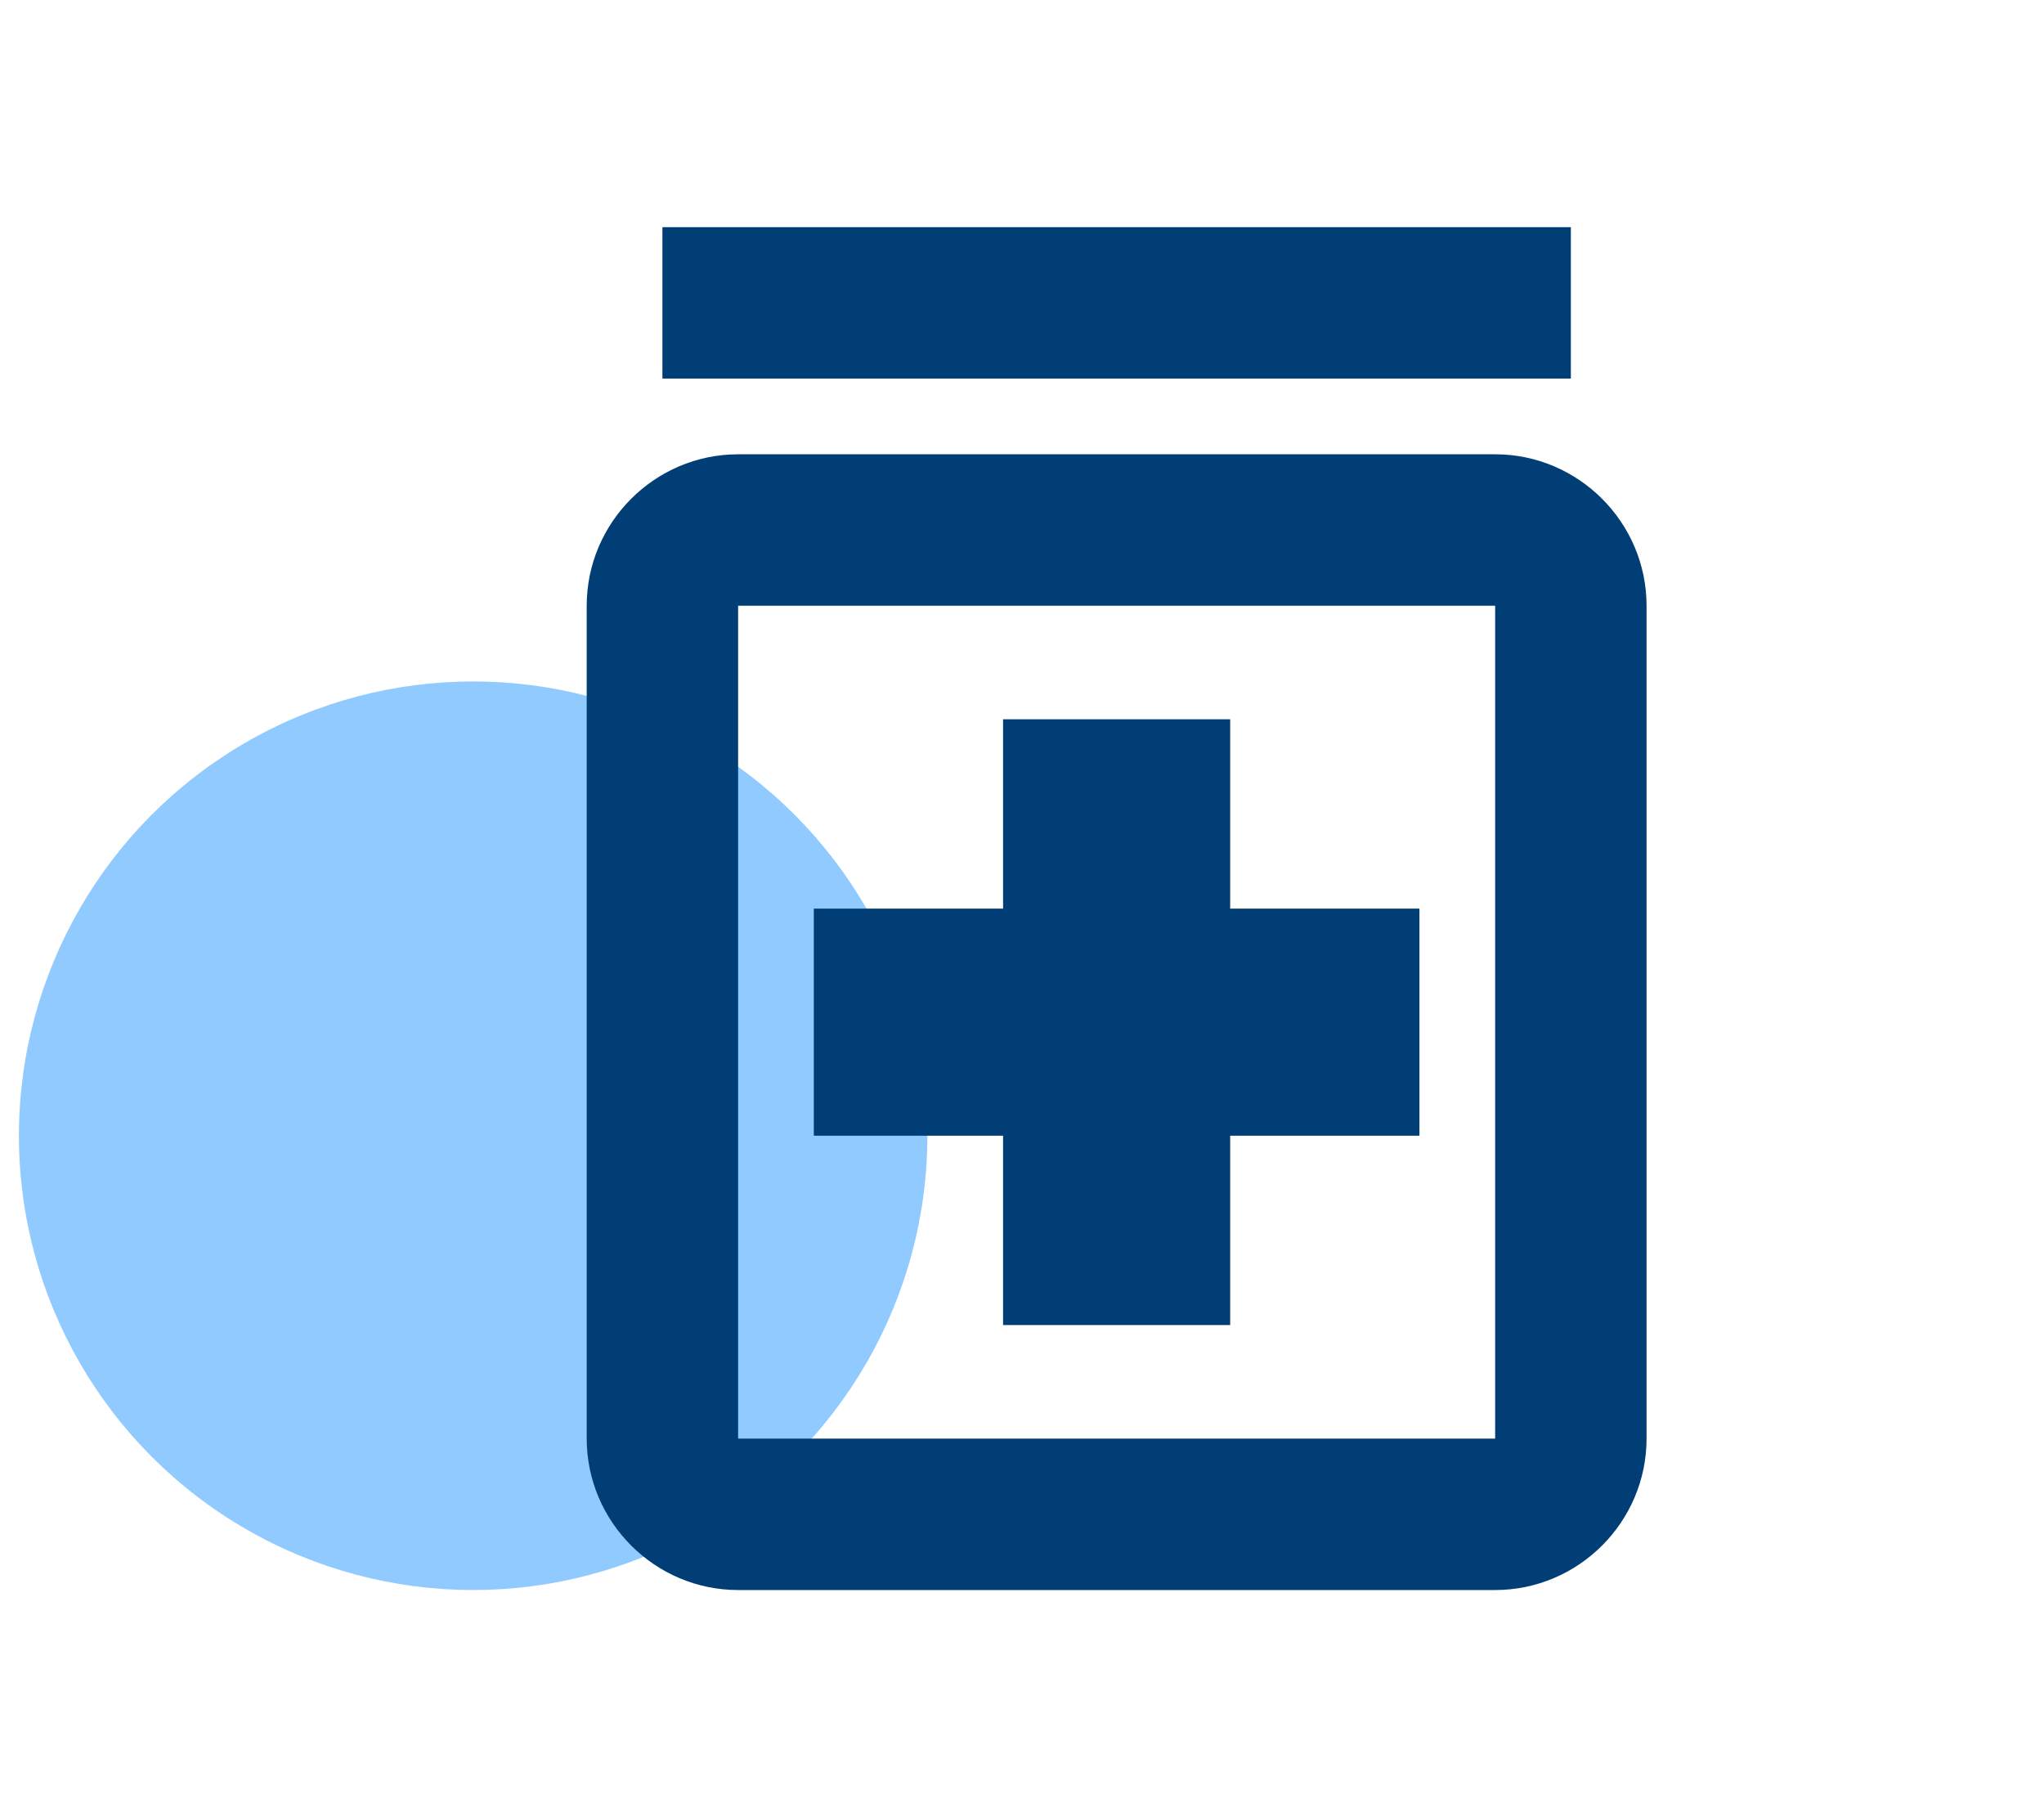
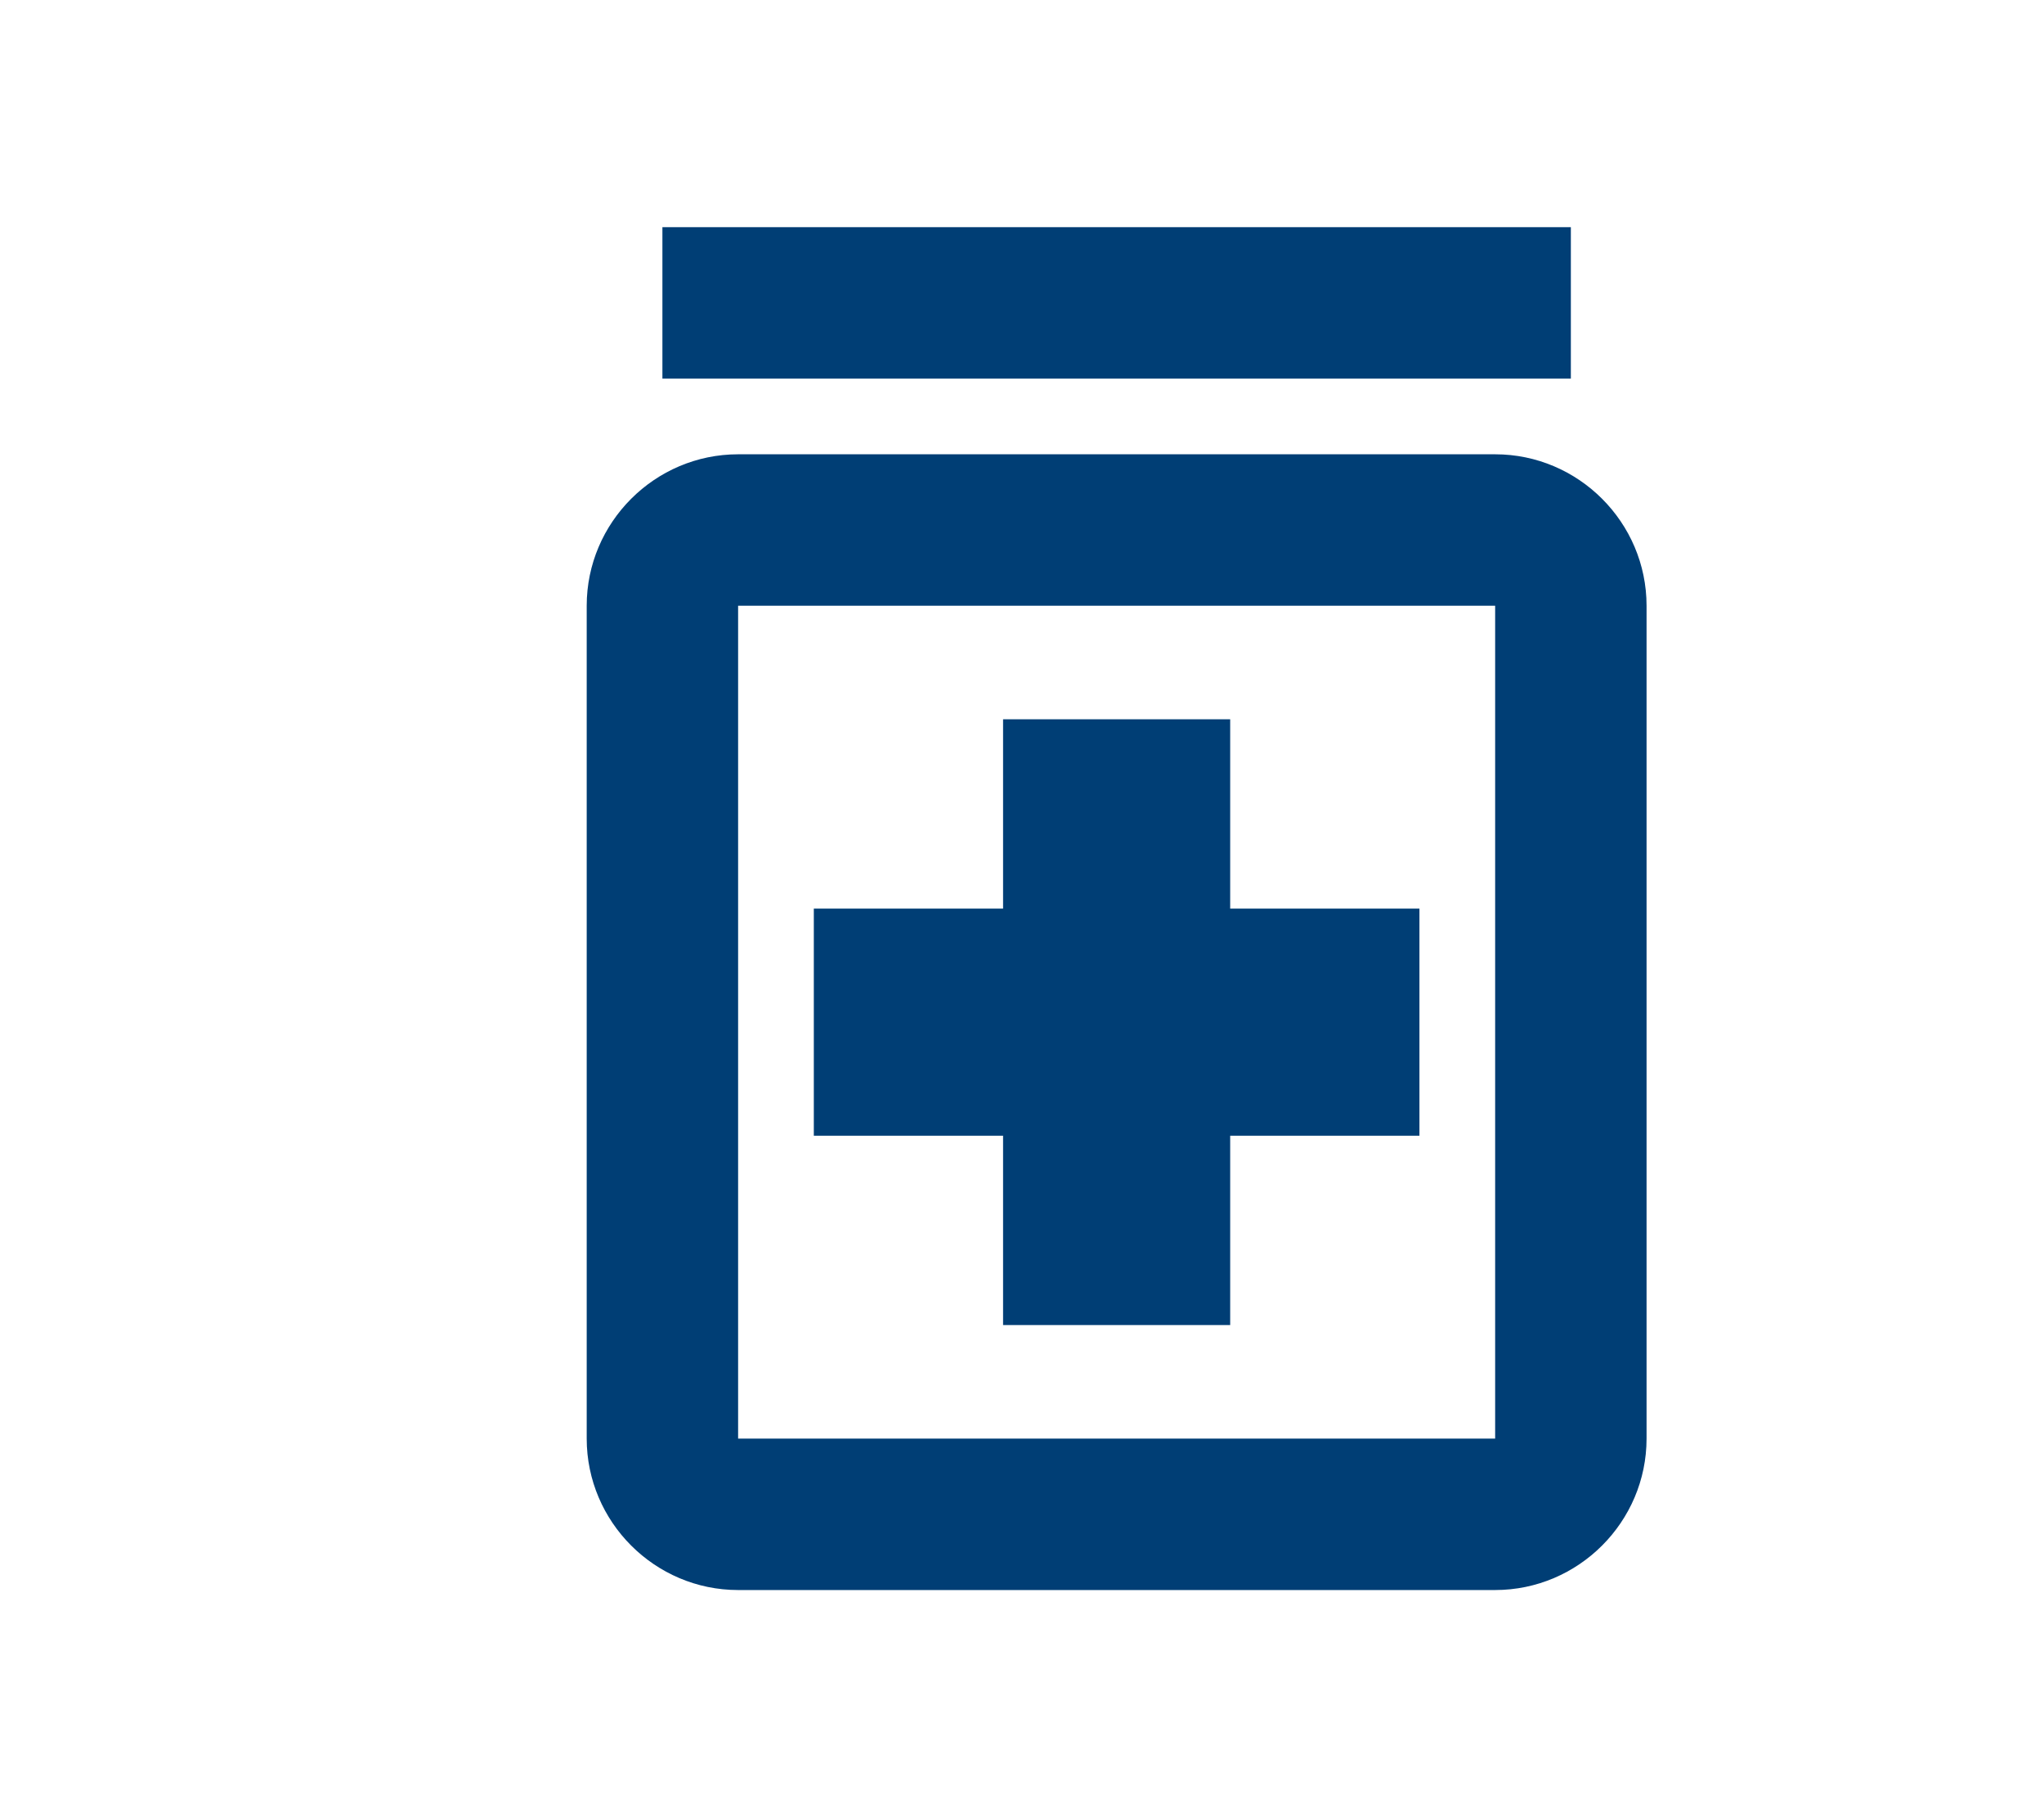
<svg xmlns="http://www.w3.org/2000/svg" width="54" height="48" viewBox="0 0 54 48" fill="none">
-   <circle cx="12.5" cy="30" r="12" fill="#46A7FF" fill-opacity="0.6" />
  <path d="M26.5 30H21.5V24H26.5V19H32.5V24H37.5V30H32.5V35H26.5V30ZM43.5 16V38C43.5 40.2 41.7 42 39.5 42H19.5C17.3 42 15.5 40.2 15.5 38V16C15.5 13.8 17.3 12 19.5 12H39.5C41.7 12 43.5 13.8 43.5 16ZM39.5 16H19.5V38H39.5V16ZM41.5 6H17.5V10H41.5V6Z" fill="#003E75" />
</svg>